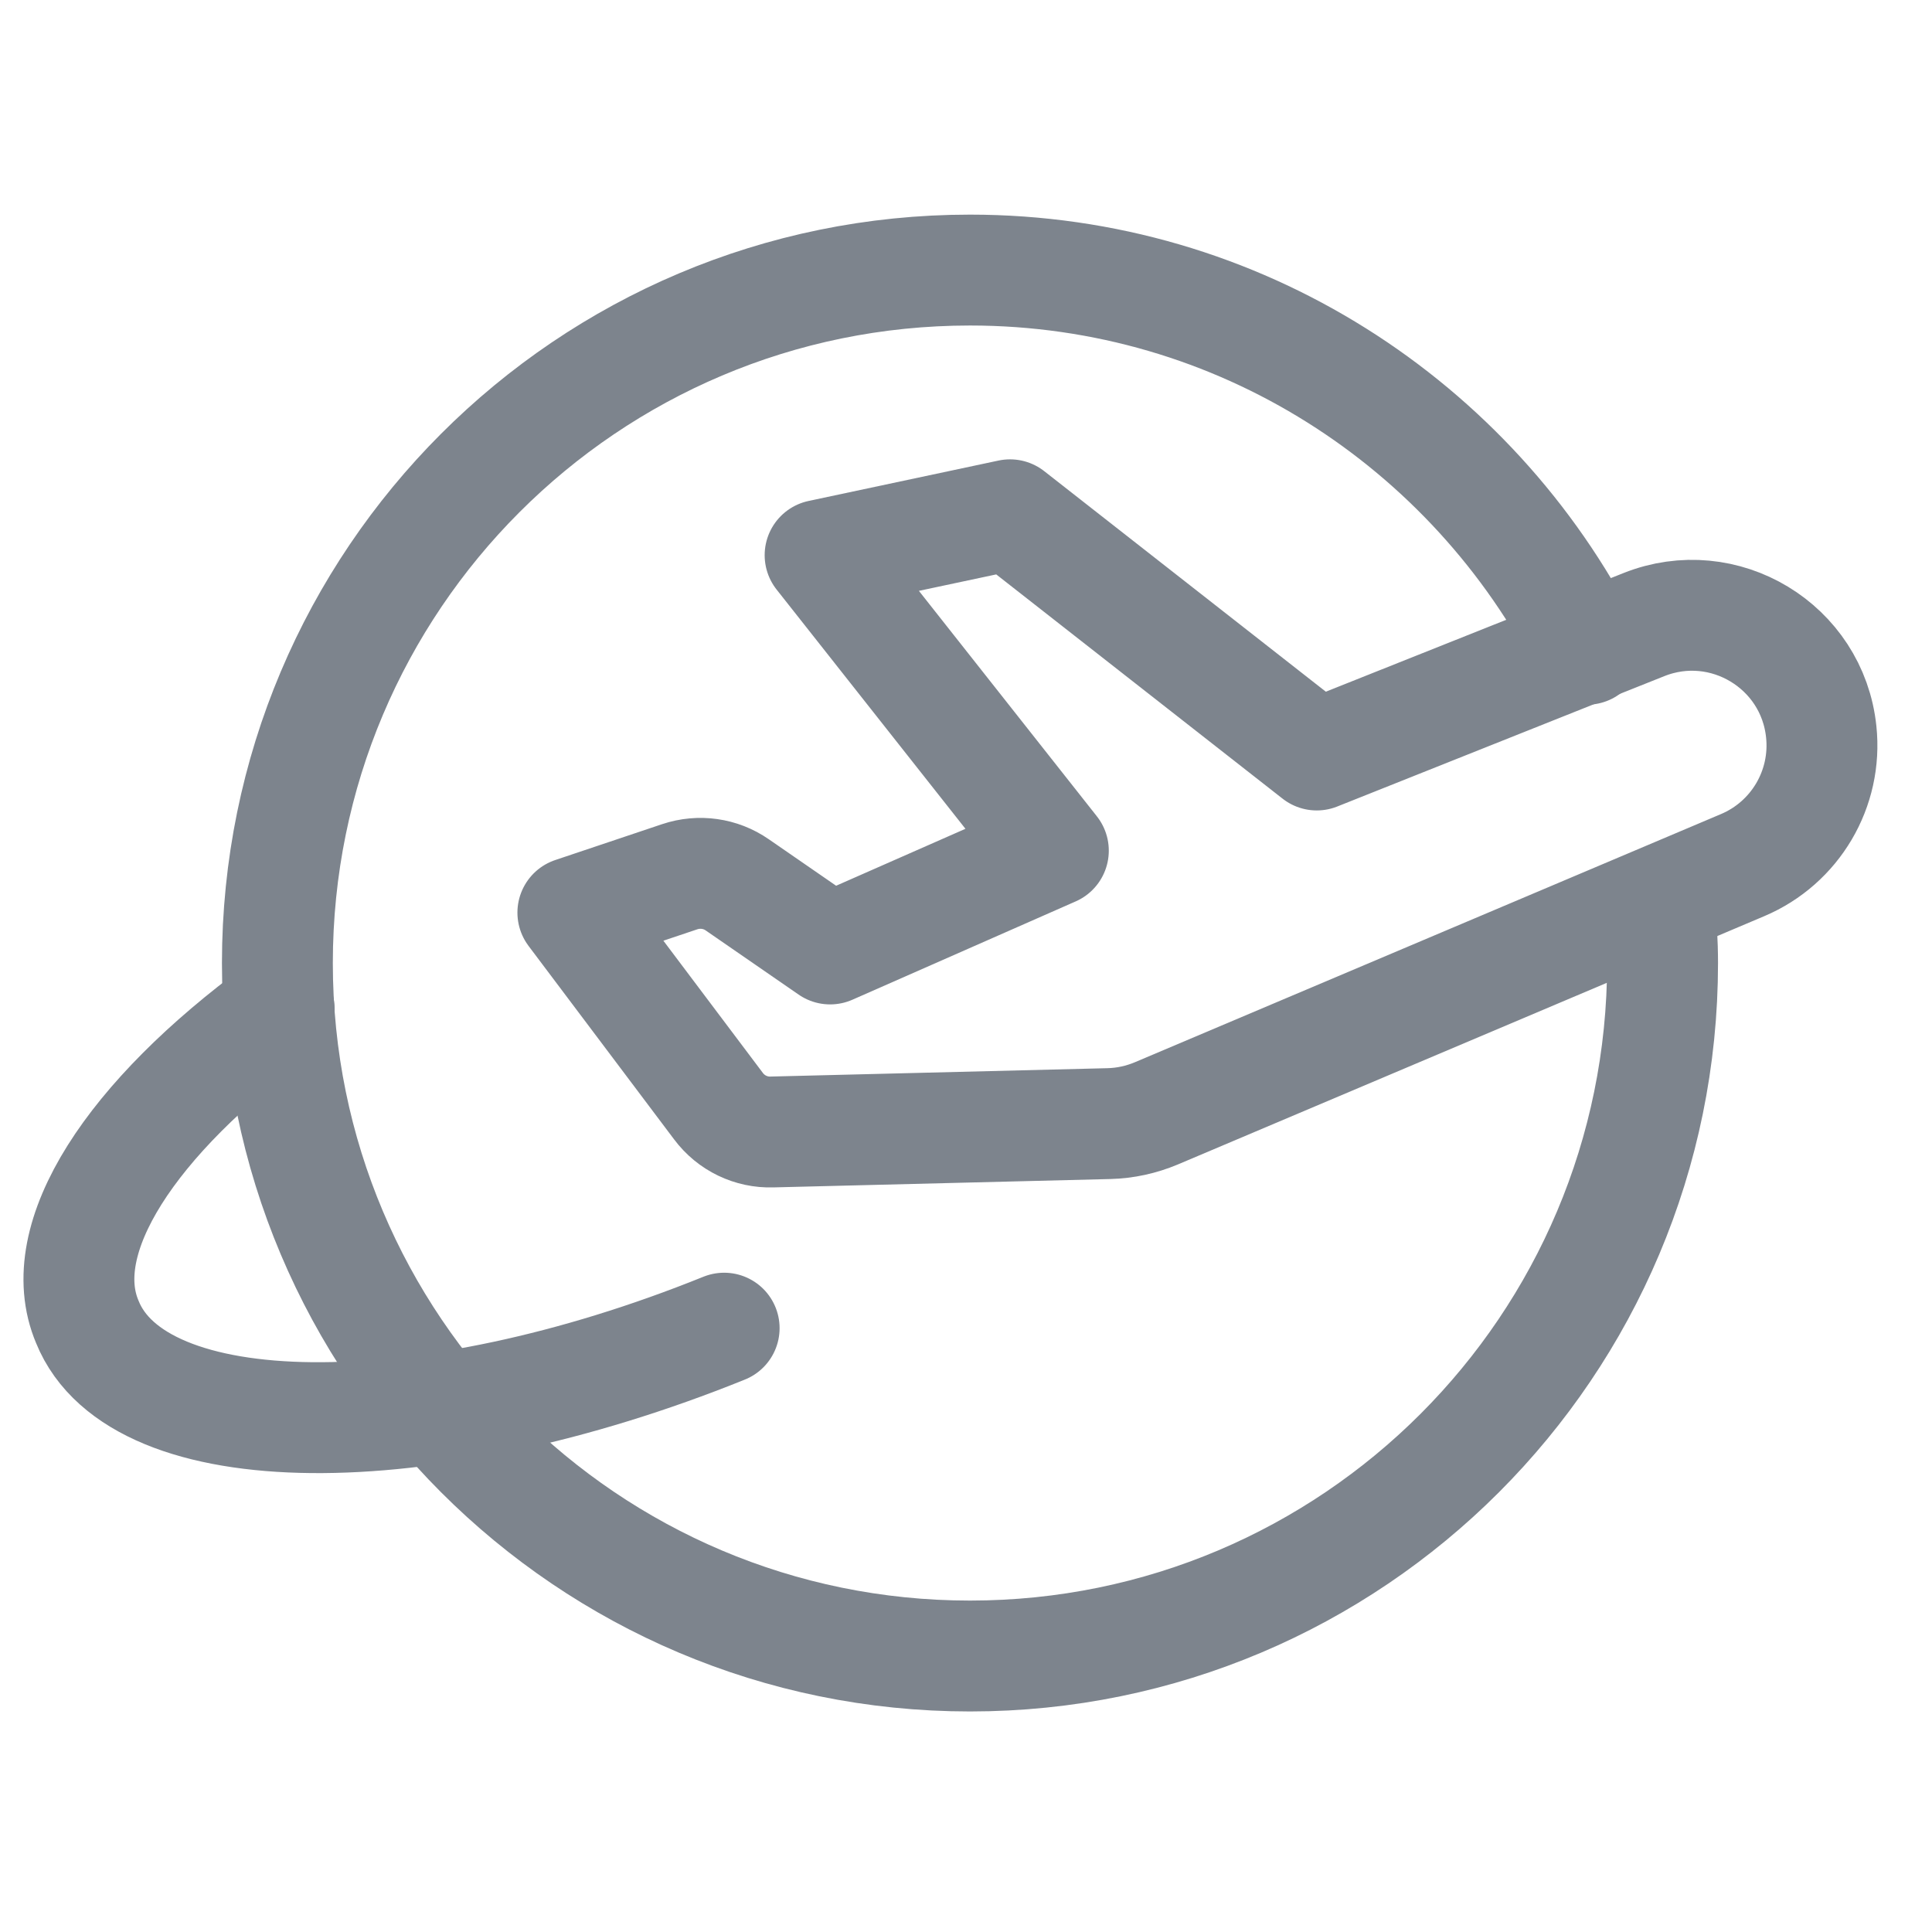
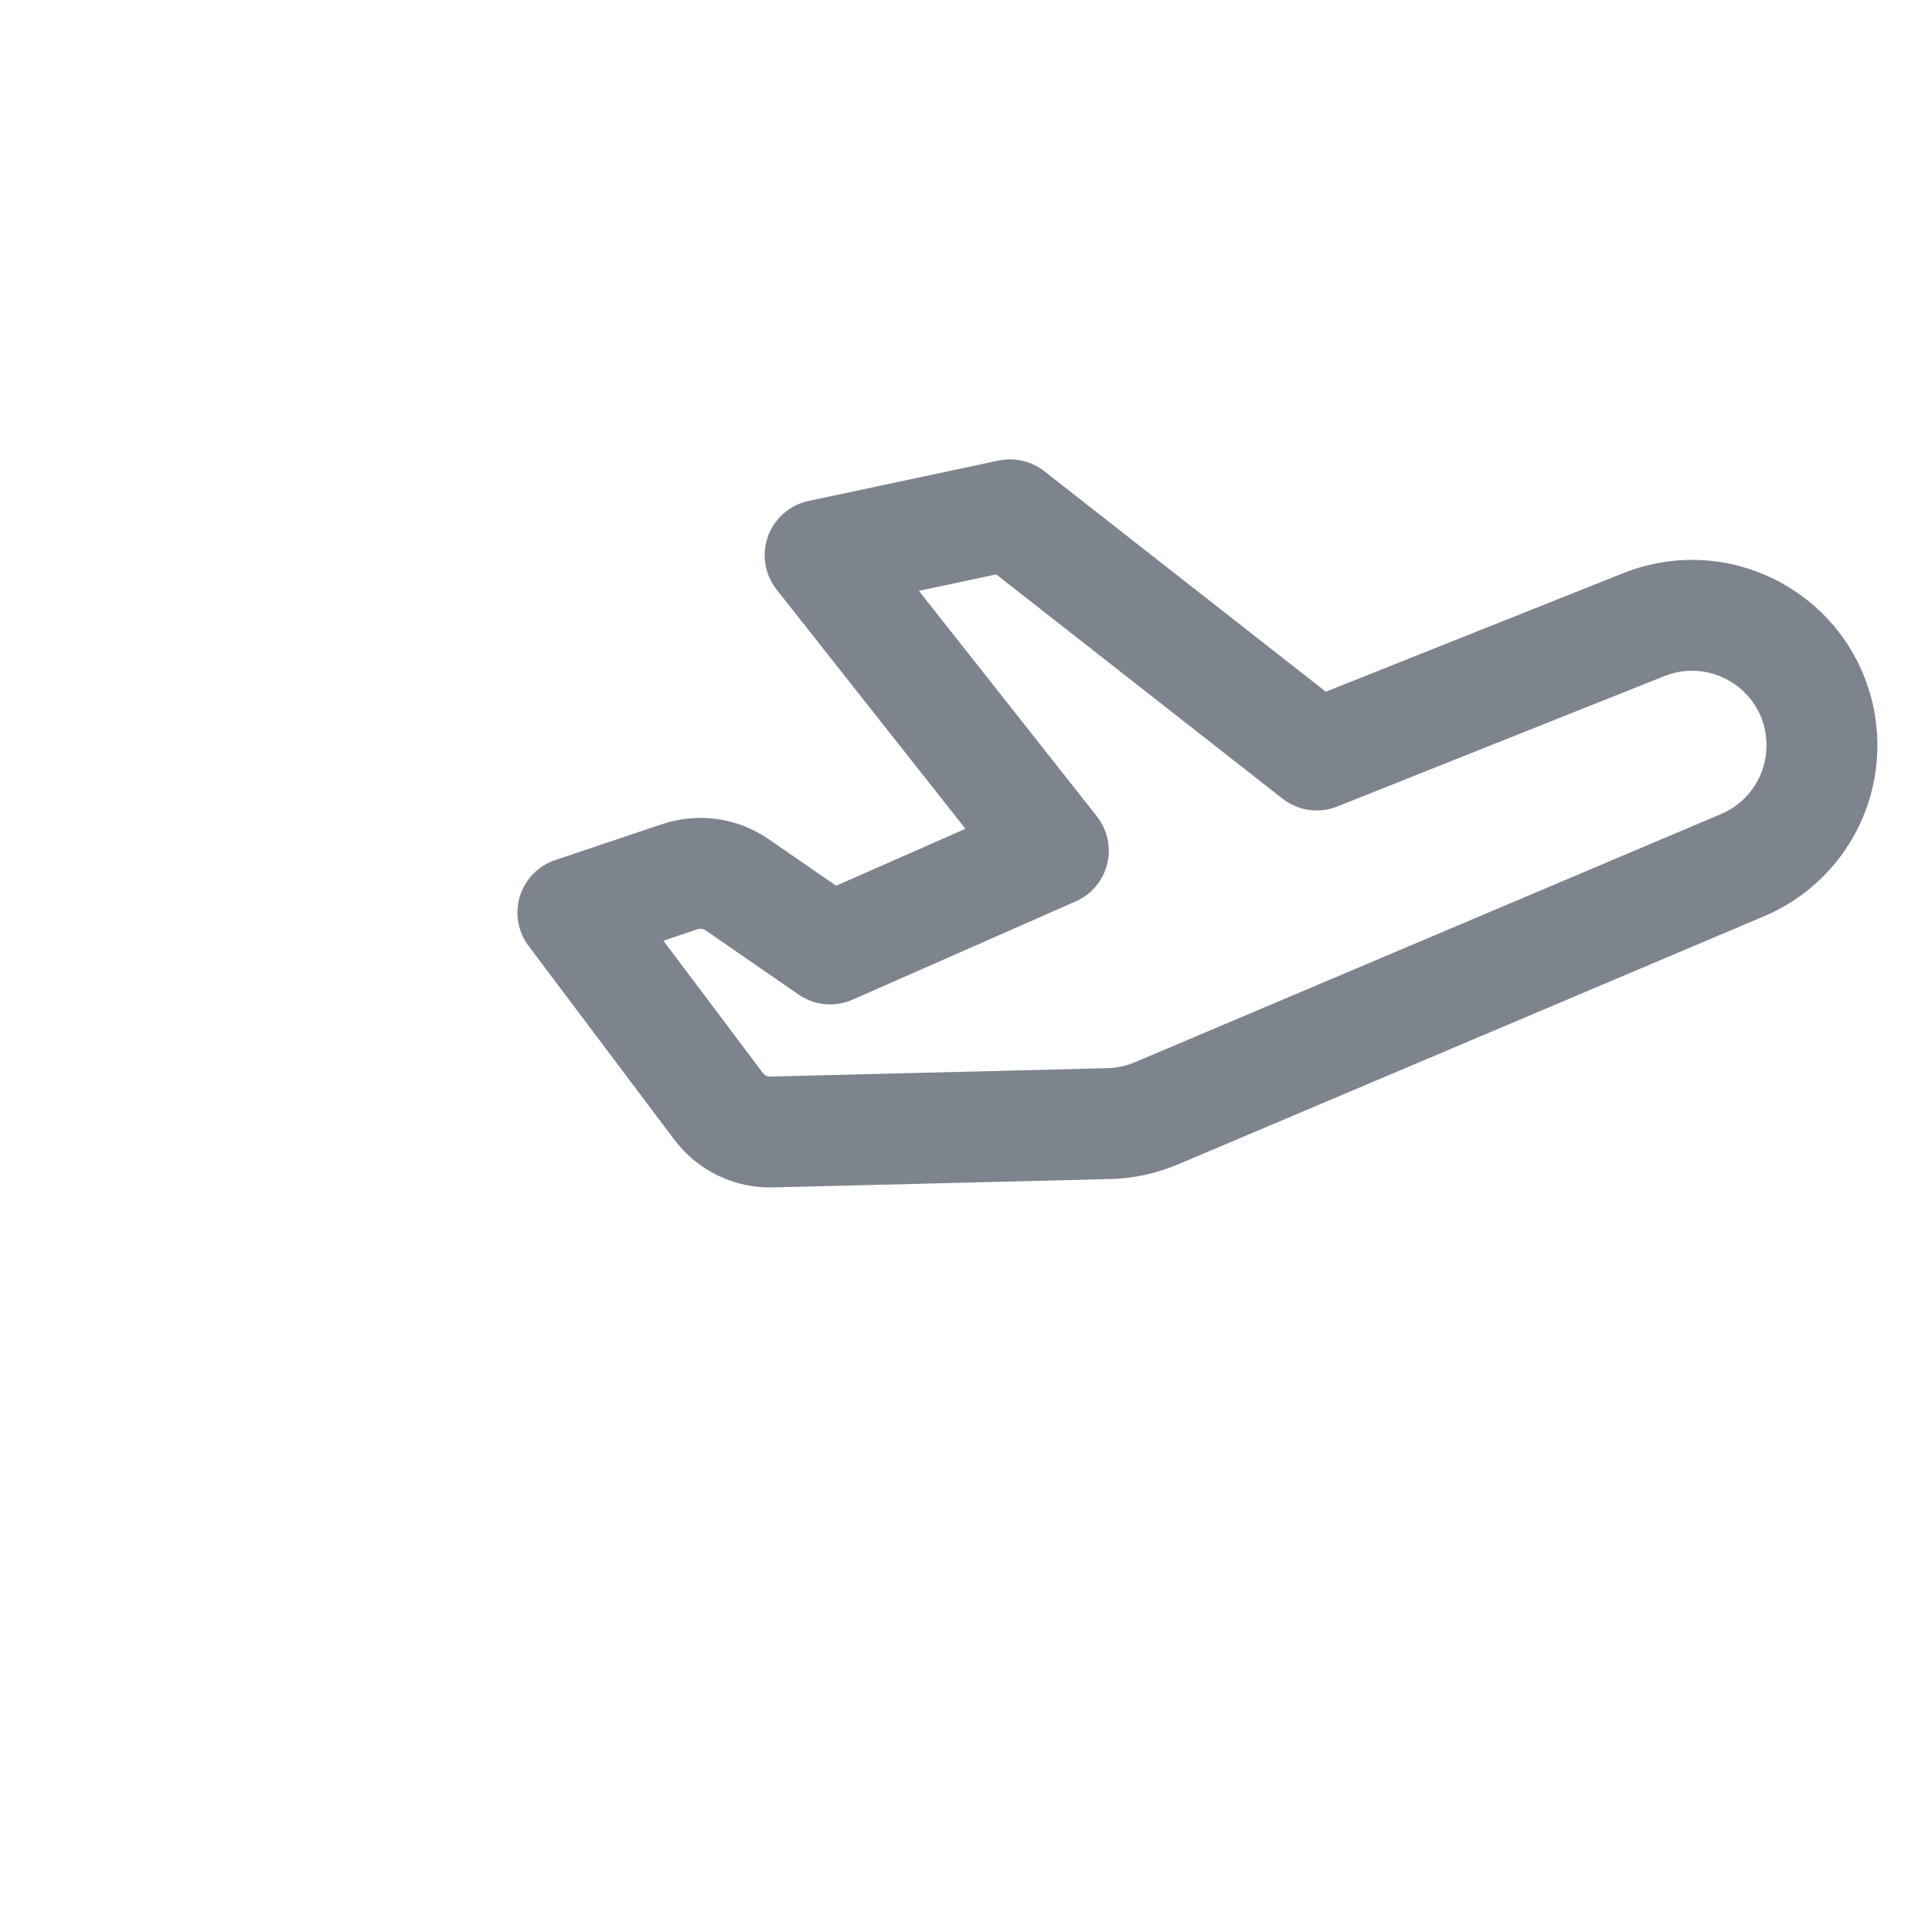
<svg xmlns="http://www.w3.org/2000/svg" width="33" height="33" viewBox="0 0 33 33" fill="none">
  <path fill-rule="evenodd" clip-rule="evenodd" d="M12.273 18.895L9.785 15.588L11.611 14.975C11.943 14.864 12.307 14.915 12.593 15.114L14.179 16.209L17.992 14.53L14.008 9.483L17.252 8.793L22.491 12.896L28.078 10.669C29.446 10.124 30.956 11.036 31.108 12.499V12.499C31.211 13.471 30.666 14.396 29.765 14.777L19.751 19.017C19.494 19.125 19.221 19.185 18.942 19.192L13.187 19.335C12.829 19.347 12.488 19.182 12.273 18.895Z" stroke="#7D848D" stroke-width="1.894" stroke-linecap="round" stroke-linejoin="round" />
-   <path d="M27.106 11.09C25.151 7.25 21.171 4.613 16.568 4.613C10.034 4.613 4.738 9.912 4.738 16.45C4.738 22.986 10.034 28.286 16.568 28.286C23.102 28.286 28.398 22.988 28.398 16.45C28.398 16.097 28.375 15.75 28.345 15.405" stroke="#7D848D" stroke-width="1.894" stroke-linecap="round" stroke-linejoin="round" />
-   <path d="M4.769 17.245C2.248 19.094 0.883 21.146 1.492 22.58C2.355 24.718 7.225 24.765 12.369 22.686" stroke="#7D848D" stroke-width="1.894" stroke-linecap="round" stroke-linejoin="round" />
</svg>